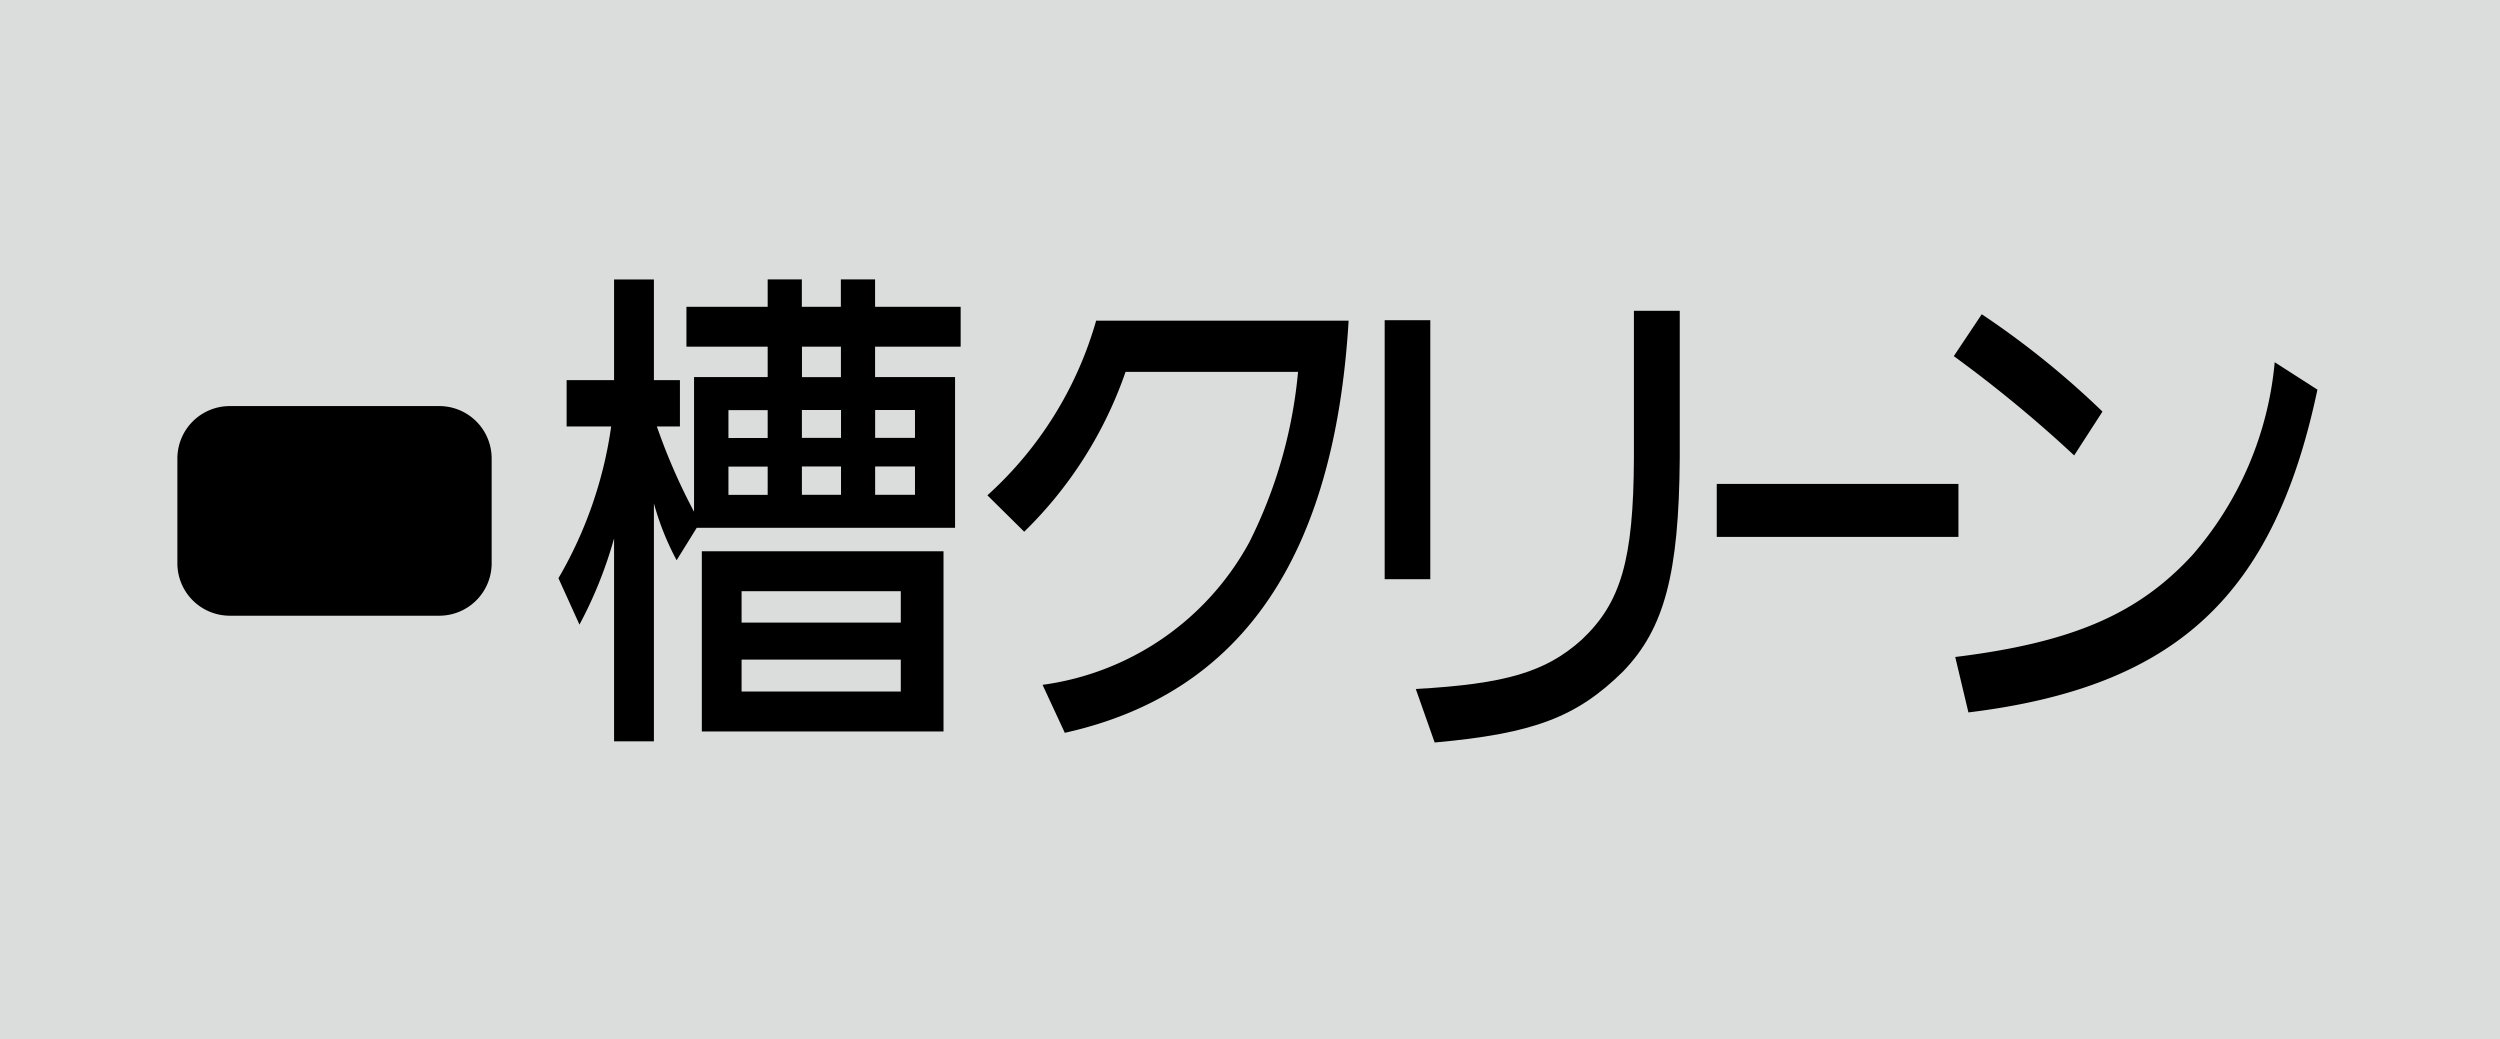
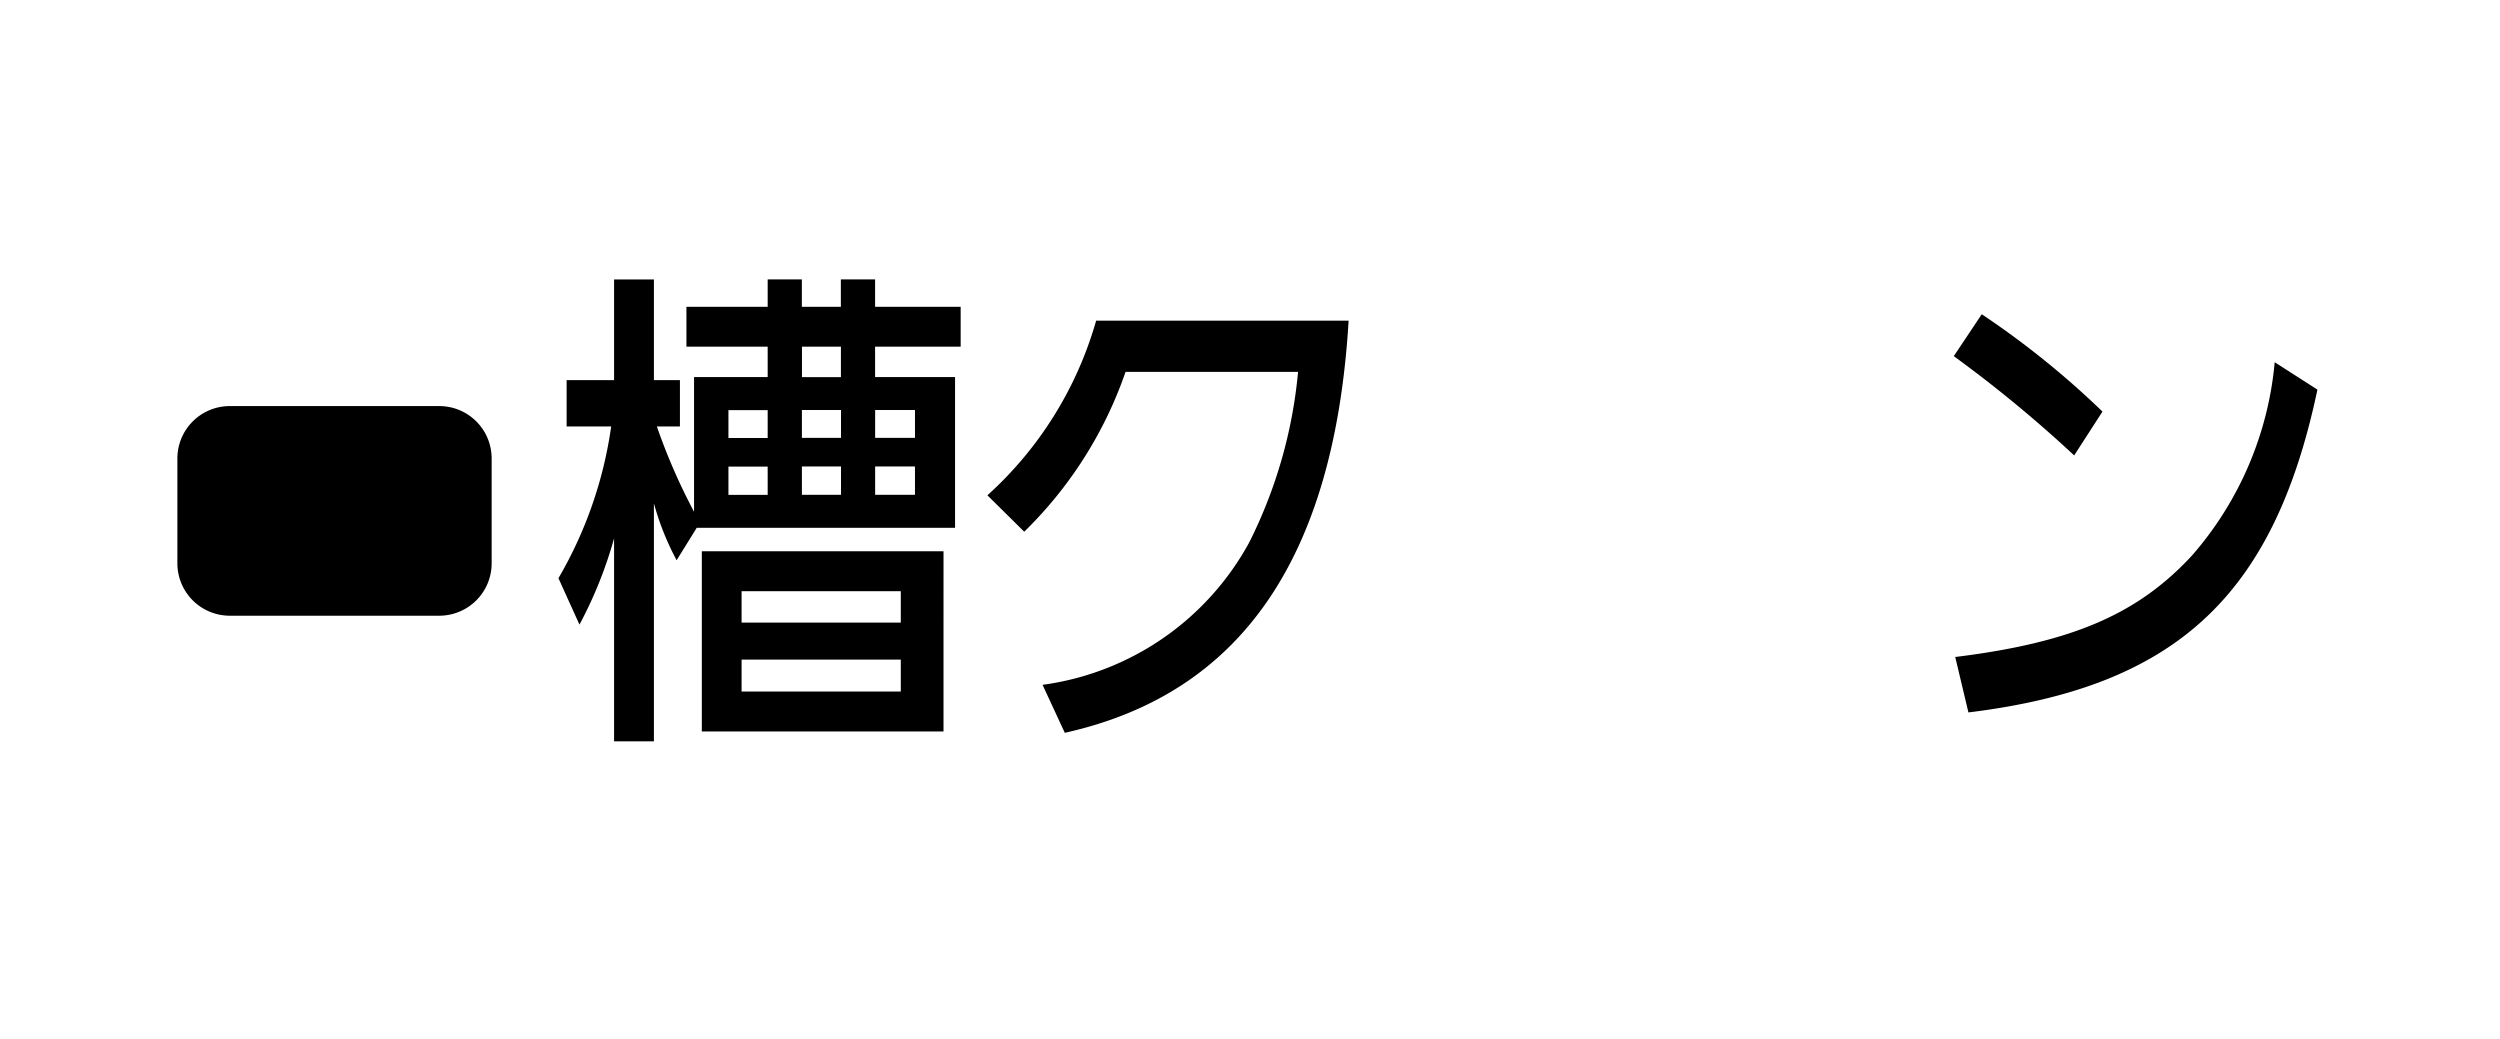
<svg xmlns="http://www.w3.org/2000/svg" width="79.461" height="33.026" viewBox="0 0 79.461 33.026">
  <defs>
    <clipPath id="clip-path">
      <rect id="長方形_16272" data-name="長方形 16272" width="79.461" height="33.026" transform="translate(0 0.001)" fill="none" />
    </clipPath>
  </defs>
  <g id="グループ_8248" data-name="グループ 8248" transform="translate(0 -0.001)">
-     <rect id="長方形_16269" data-name="長方形 16269" width="79.461" height="33.026" transform="translate(0 0.001)" fill="#dbdcdc" />
    <g id="グループ_8247" data-name="グループ 8247">
      <g id="グループ_8246" data-name="グループ 8246" clip-path="url(#clip-path)">
        <path id="長方形_16270" data-name="長方形 16270" d="M1.666,0H8.324A1.665,1.665,0,0,1,9.989,1.665V5A1.666,1.666,0,0,1,8.323,6.663H1.666A1.666,1.666,0,0,1,0,5V1.666A1.666,1.666,0,0,1,1.666,0Z" transform="translate(5.638 12.908)" />
        <path id="パス_65491" data-name="パス 65491" d="M21.506,17.808A8.706,8.706,0,0,1,20.784,16v7.563H19.518V17.113a13.472,13.472,0,0,1-1.1,2.741l-.668-1.475a13.217,13.217,0,0,0,1.676-4.823H18.01V12.083h1.508v-3.2h1.266v3.2h.827v1.473h-.733a19,19,0,0,0,1.182,2.711V11.986H24.4v-.967H21.818V9.752H24.4V8.881h1.086v.871h1.24V8.881h1.088v.871h2.72v1.267h-2.72v.967h2.542v4.791H22.145Zm8.483,5.443H22.307V17.523h7.682Zm-6.836-9.329H24.4v-.886H23.153Zm0,1.809H24.4v-.9H23.153Zm.418,4.06h5.06v-1h-5.06Zm0,2.189h5.06V20.965h-5.06Zm3.157-10.961H25.49v.968h1.238Zm-1.24,2.9h1.243v-.886H25.488Zm0,1.809h1.243v-.9H25.488Zm2.328-1.809h1.266v-.886H27.816Zm0,1.809h1.266v-.9H27.816Z" />
        <path id="パス_65492" data-name="パス 65492" d="M31.384,15.744a11.831,11.831,0,0,0,3.456-5.551h8.025c-.451,7.534-3.413,11.852-9.021,13.1l-.707-1.525a8.826,8.826,0,0,0,6.571-4.531,15.134,15.134,0,0,0,1.55-5.416H35.775a13.044,13.044,0,0,1-3.221,5.08Z" />
-         <path id="パス_65493" data-name="パス 65493" d="M45.461,18.411h-1.45V10.179h1.45ZM45,21.9c2.854-.16,4.135-.54,5.277-1.569,1.247-1.175,1.642-2.542,1.656-5.763V9.88H53.39v4.676c-.026,3.679-.486,5.429-1.807,6.792-1.468,1.444-2.826,1.968-5.983,2.253Z" />
-         <rect id="長方形_16271" data-name="長方形 16271" width="7.682" height="1.684" transform="translate(54.566 15.382)" />
        <path id="パス_65494" data-name="パス 65494" d="M62.989,9.989a27.559,27.559,0,0,1,3.837,3.094l-.9,1.393A41.066,41.066,0,0,0,62.1,11.321Zm-.843,10.894c3.717-.458,5.81-1.363,7.534-3.235A10.82,10.82,0,0,0,72.3,11.514l1.358.871c-1.386,6.567-4.5,9.452-11.093,10.26Z" />
      </g>
    </g>
  </g>
</svg>